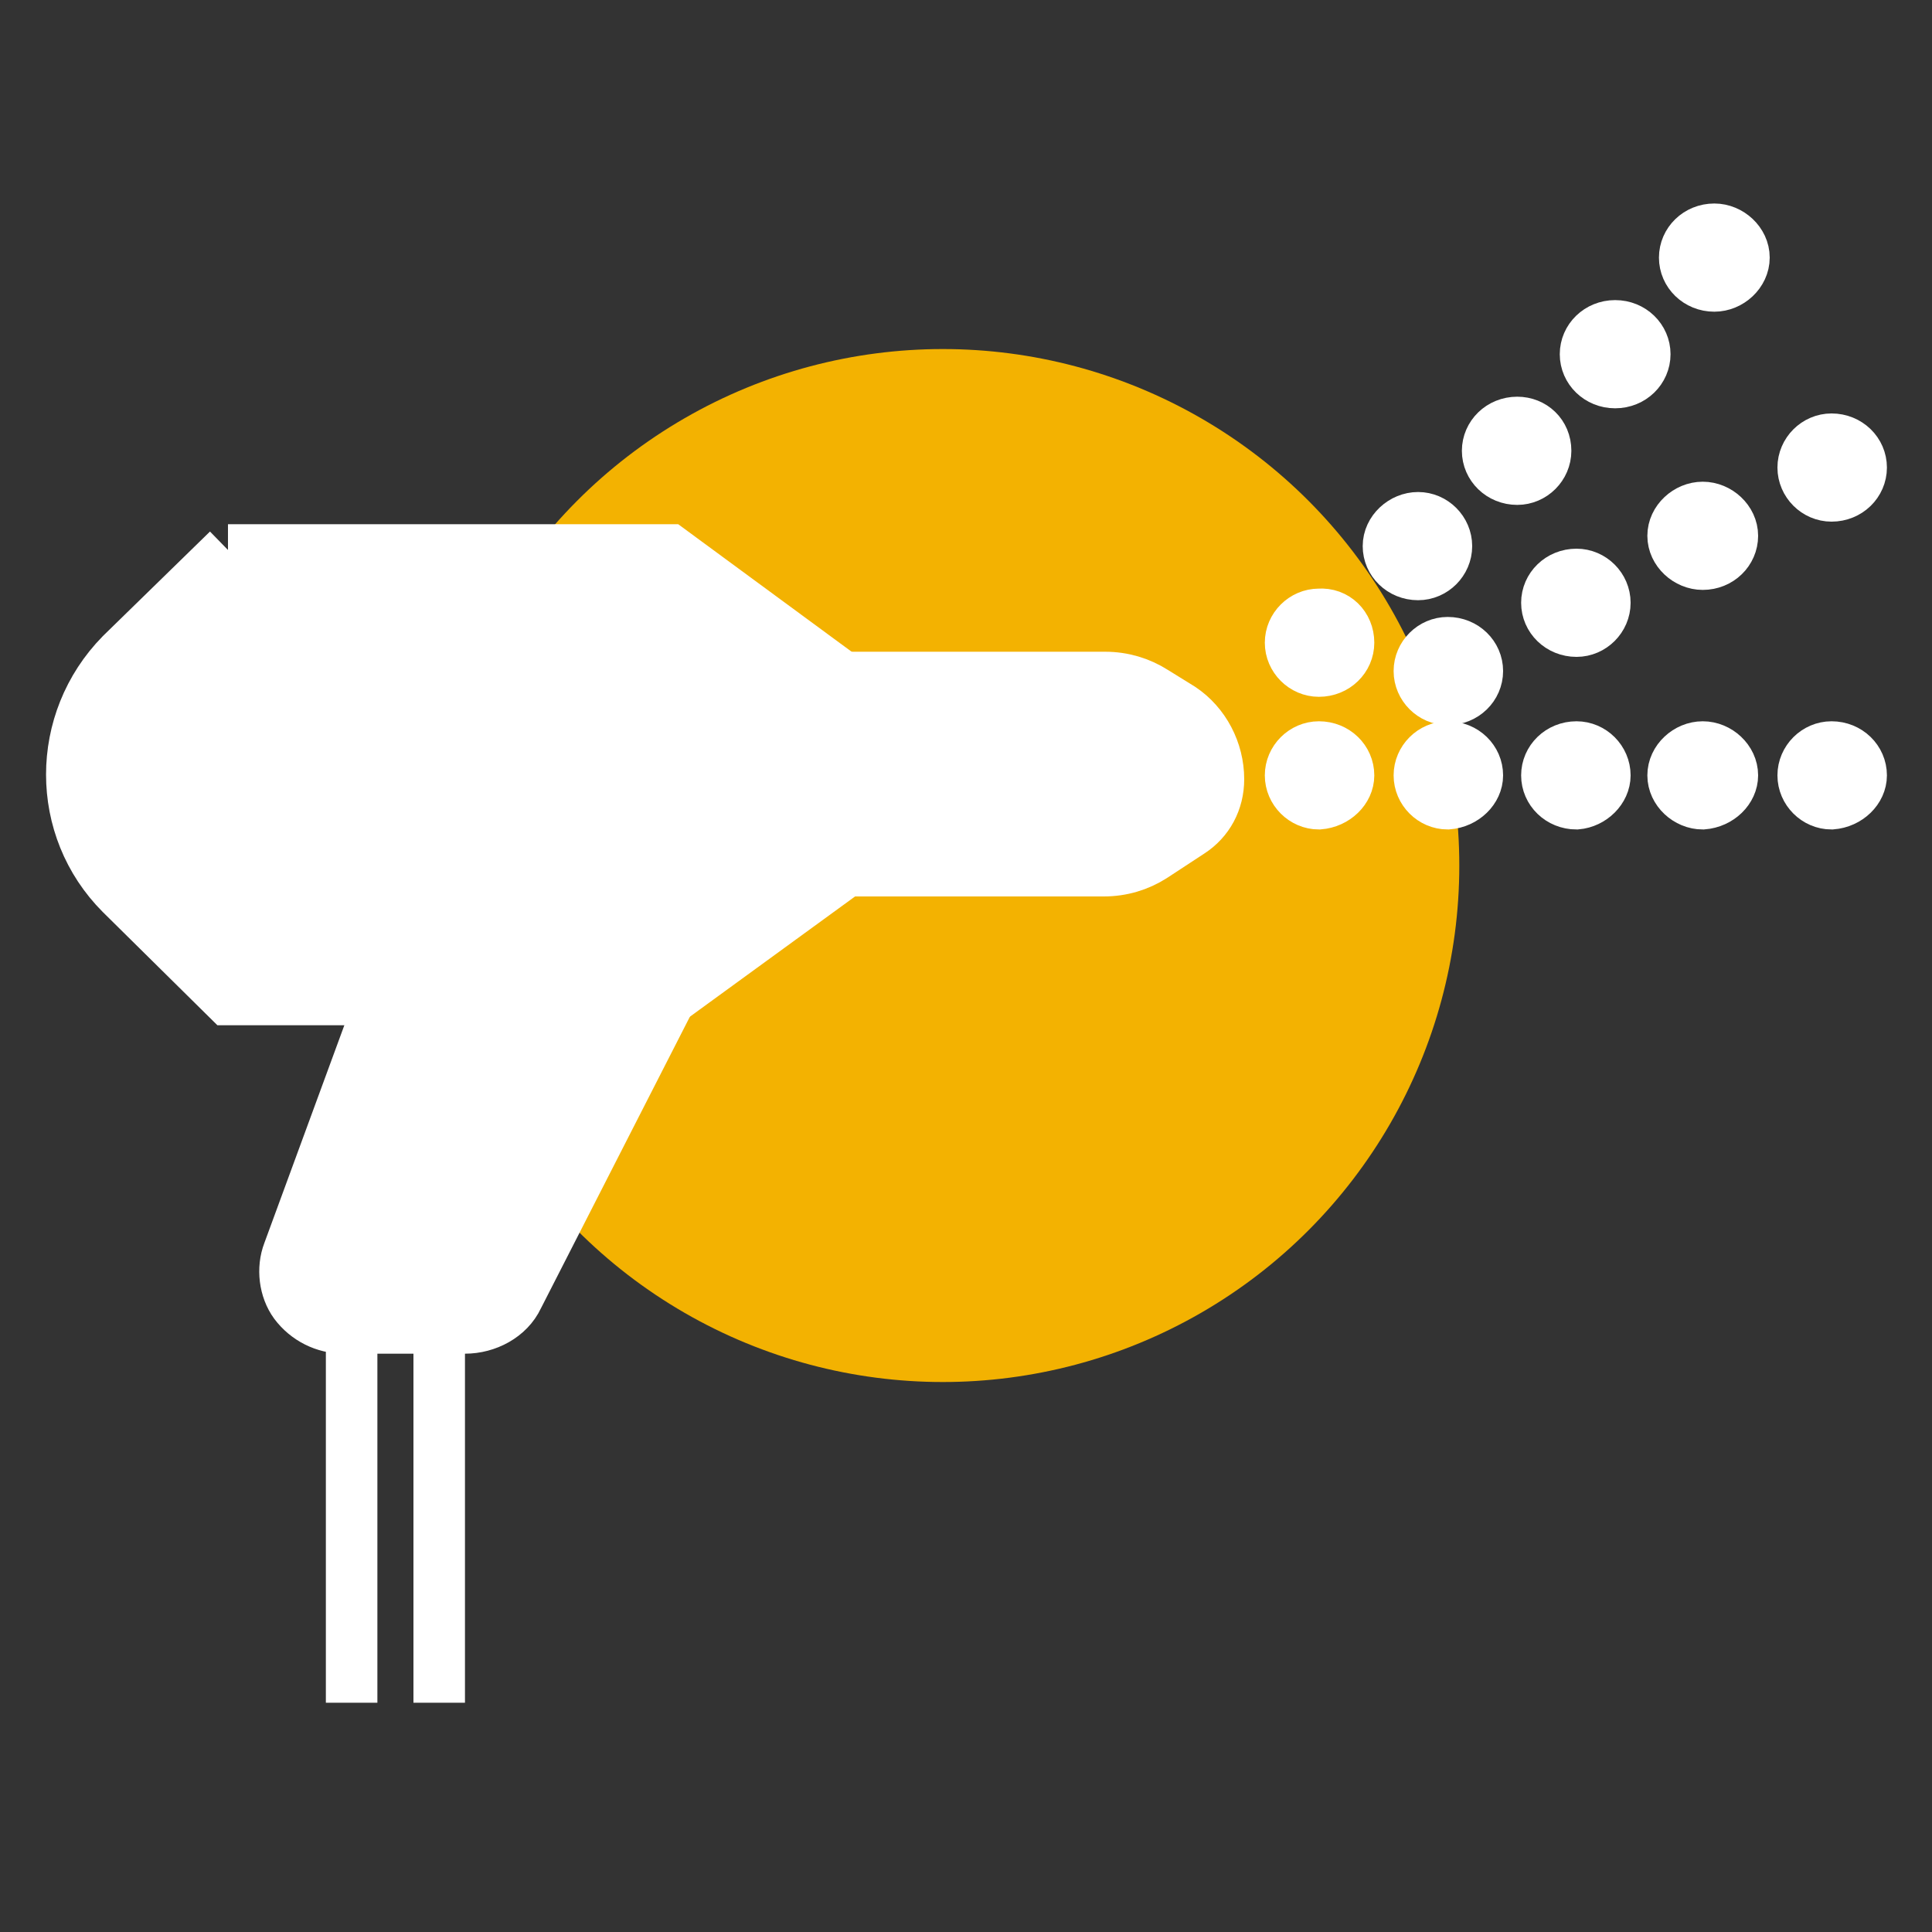
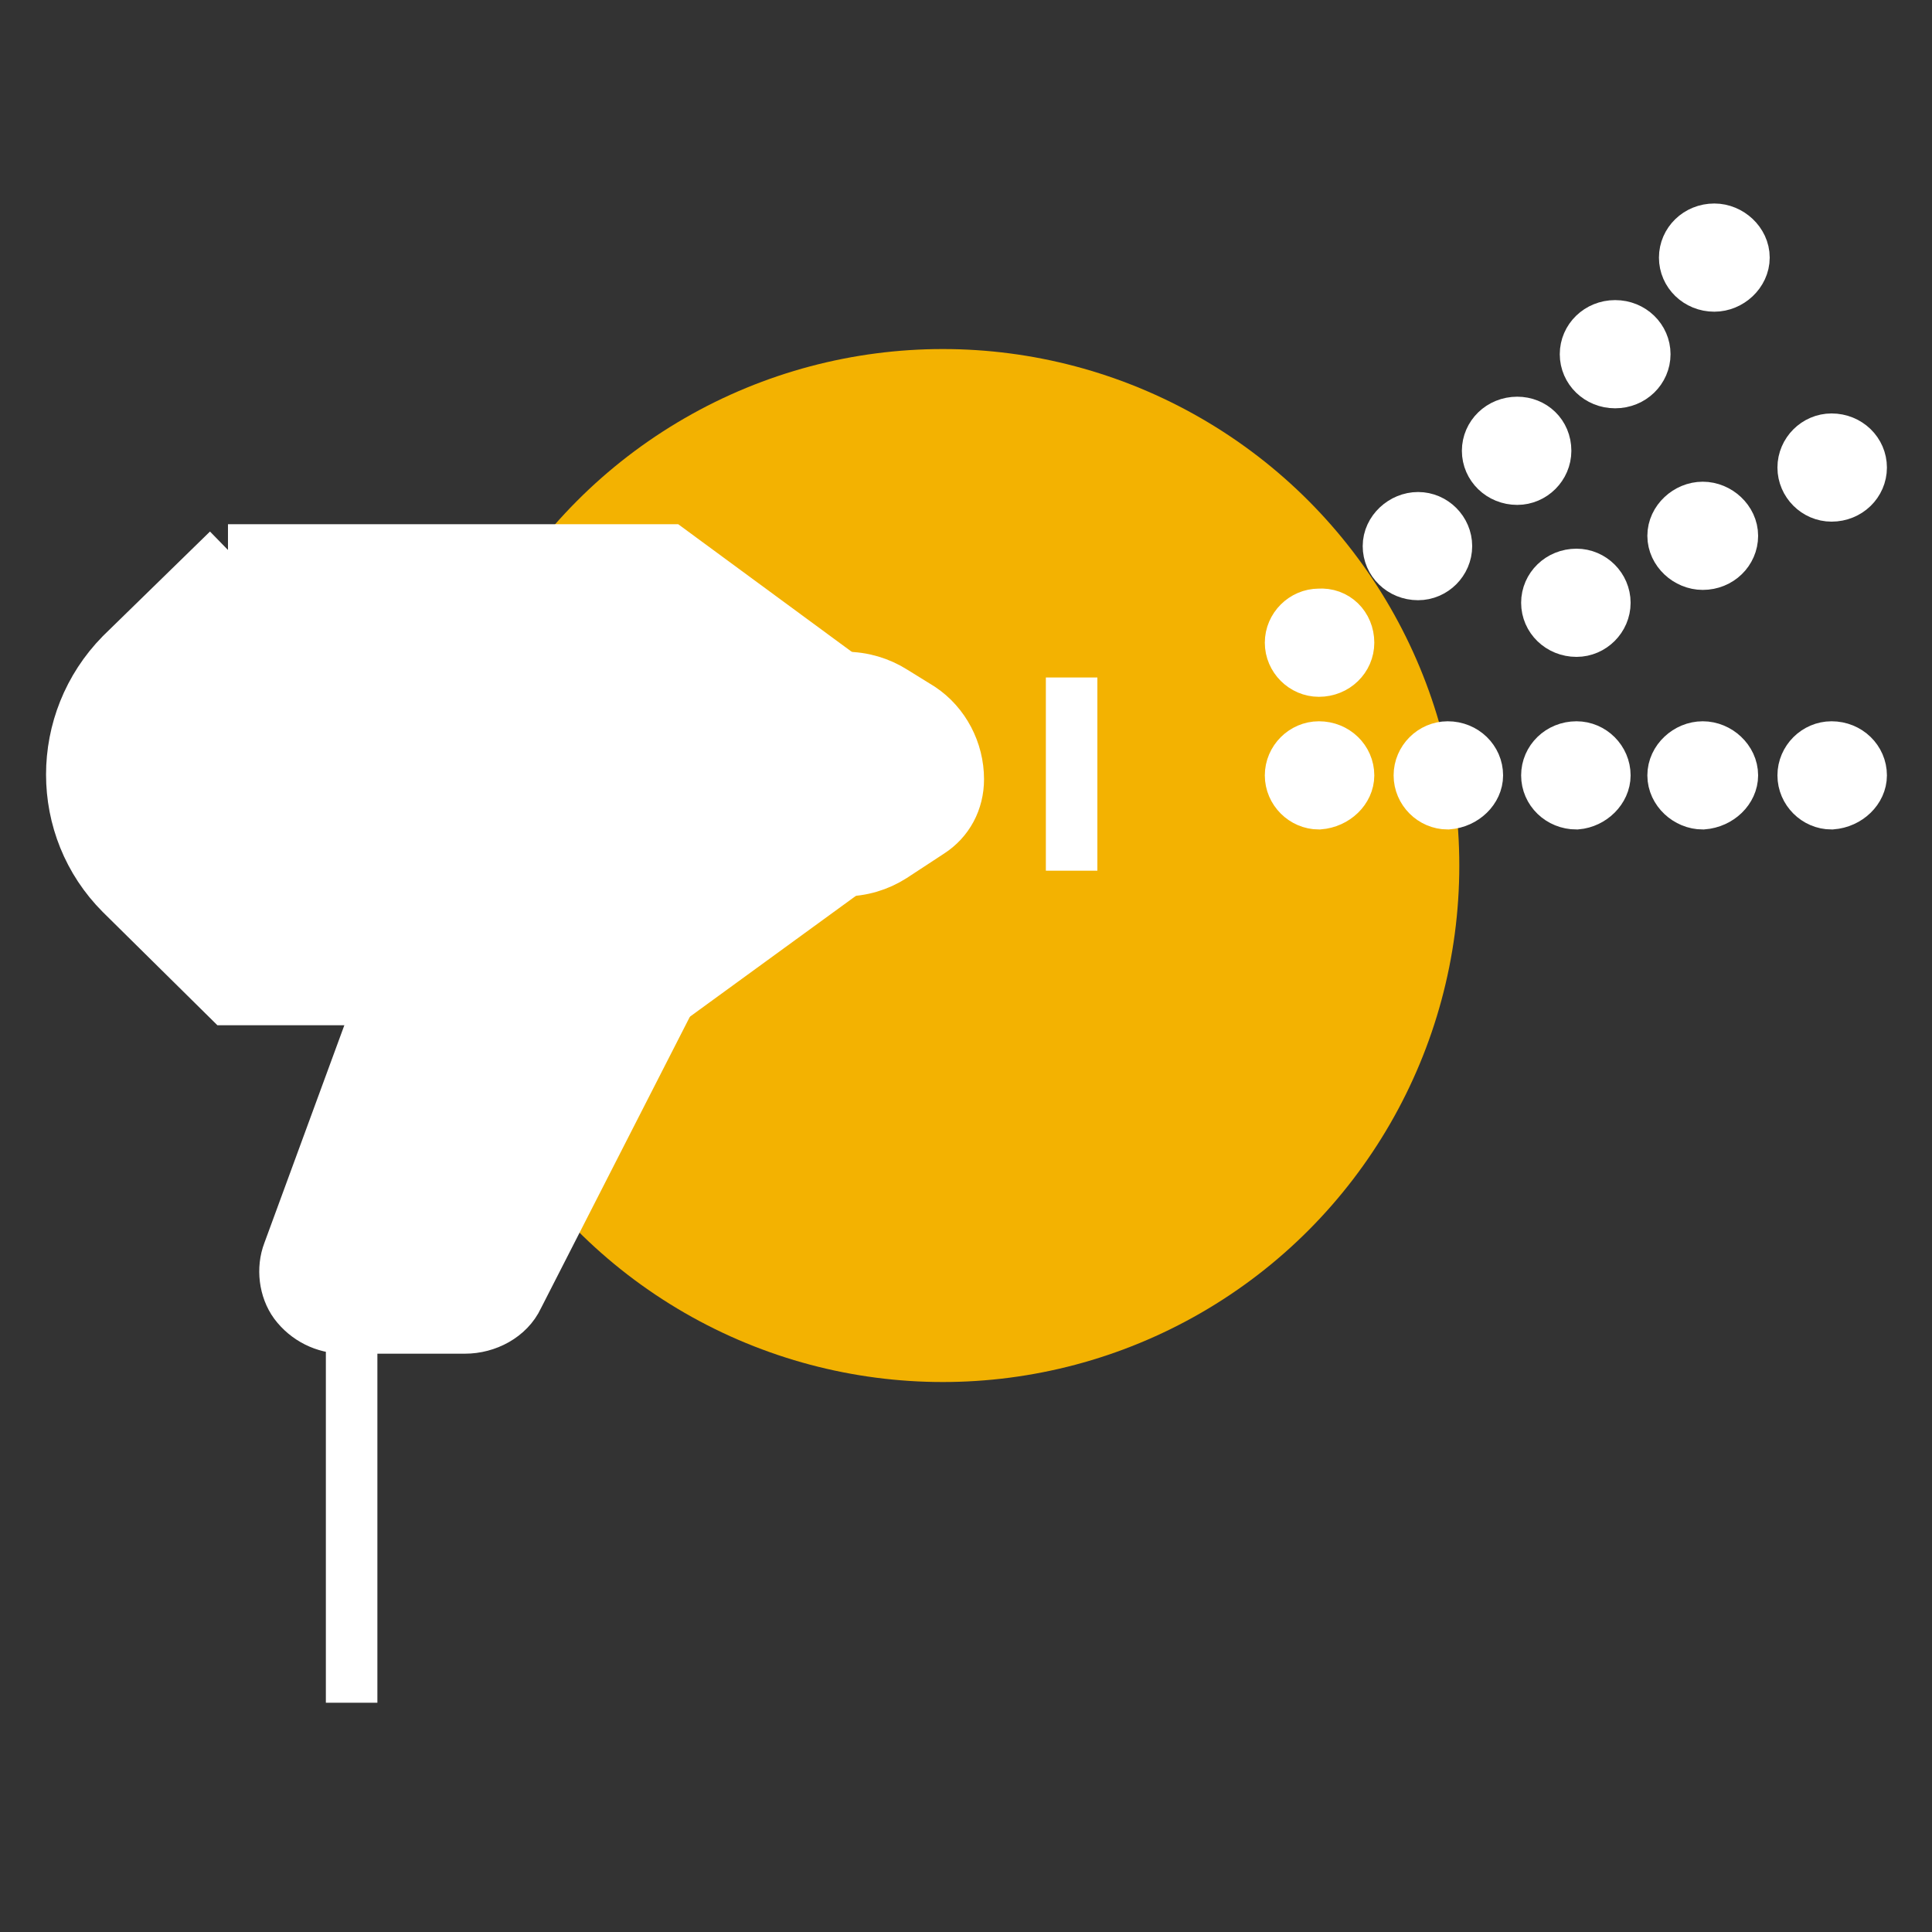
<svg xmlns="http://www.w3.org/2000/svg" version="1.1" id="Calque_1" x="0px" y="0px" viewBox="0 0 150 150" style="enable-background:new 0 0 150 150;" xml:space="preserve">
  <rect x="0" y="0" width="150" height="150" fill="#333333" stroke="none" />
  <style type="text/css"> .st0{fill:#F3B201;} .st1{fill:#FFFFFF;stroke:#FFFFFF;stroke-width:4;stroke-miterlimit:10;} </style>
  <circle class="st0" cx="73.2" cy="67.2" r="40.1" />
  <g>
    <g>
-       <path class="st1" d="M65.6,52.6h20.2c1.4,0,2.7,0.4,3.8,1.1l2.1,1.3c1.8,1.2,2.9,3.3,2.9,5.5c0,1.7-0.8,3.2-2.2,4.1l-2.9,1.9 c-1.1,0.7-2.4,1.1-3.8,1.1H65.6" />
+       <path class="st1" d="M65.6,52.6c1.4,0,2.7,0.4,3.8,1.1l2.1,1.3c1.8,1.2,2.9,3.3,2.9,5.5c0,1.7-0.8,3.2-2.2,4.1l-2.9,1.9 c-1.1,0.7-2.4,1.1-3.8,1.1H65.6" />
      <path class="st1" d="M17.7,42.7H52l13.6,10v15L52,77.6H17.7l-8.3-8.2c-5.1-5.1-5.1-13.4,0-18.6L17.7,42.7" />
      <path class="st1" d="M52,77.6l-11.8,23.1c-0.7,1.5-2.4,2.4-4.1,2.4h-9.4c-1.5,0-2.9-0.7-3.8-1.9c-0.8-1.1-1-2.7-0.5-4l7.2-19.6" />
      <line class="st1" x1="27.3" y1="132.2" x2="27.3" y2="103.2" />
-       <line class="st1" x1="34.1" y1="103.2" x2="34.1" y2="132.2" />
      <line class="st1" x1="83.2" y1="52.6" x2="83.2" y2="67.6" />
      <path class="st1" d="M104.7,49.9c0,1.2-1,2.2-2.3,2.2c-1.2,0-2.2-1-2.2-2.2c0-1.2,1-2.2,2.2-2.2C103.7,47.6,104.7,48.6,104.7,49.9 z" />
      <path class="st1" d="M104.7,60.2c0-1.2-1-2.2-2.3-2.2c-1.2,0-2.2,1-2.2,2.2c0,1.2,1,2.2,2.2,2.2C103.7,62.3,104.7,61.3,104.7,60.2 z" />
      <path class="st1" d="M114.7,60.2c0-1.2-1-2.2-2.3-2.2c-1.2,0-2.2,1-2.2,2.2c0,1.2,1,2.2,2.2,2.2C113.7,62.3,114.7,61.3,114.7,60.2 z" />
-       <path class="st1" d="M114.7,52.1c0-1.2-1-2.2-2.3-2.2c-1.2,0-2.2,1-2.2,2.2c0,1.2,1,2.2,2.2,2.2C113.7,54.3,114.7,53.3,114.7,52.1 z" />
      <path class="st1" d="M124.6,46.8c0-1.2-1-2.2-2.2-2.2c-1.3,0-2.3,1-2.3,2.2c0,1.2,1,2.2,2.3,2.2C123.6,49,124.6,48,124.6,46.8z" />
      <path class="st1" d="M134.5,41.6c0-1.2-1.1-2.2-2.3-2.2c-1.2,0-2.3,1-2.3,2.2c0,1.2,1.1,2.2,2.3,2.2 C133.5,43.8,134.5,42.8,134.5,41.6z" />
      <path class="st1" d="M144.5,36.3c0-1.2-1-2.2-2.3-2.2c-1.2,0-2.2,1-2.2,2.2c0,1.2,1,2.2,2.2,2.2C143.5,38.5,144.5,37.5,144.5,36.3 z" />
      <path class="st1" d="M124.6,60.2c0-1.2-1-2.2-2.2-2.2c-1.3,0-2.3,1-2.3,2.2c0,1.2,1,2.2,2.3,2.2C123.6,62.3,124.6,61.3,124.6,60.2 z" />
      <path class="st1" d="M134.5,60.2c0-1.2-1.1-2.2-2.3-2.2c-1.2,0-2.3,1-2.3,2.2c0,1.2,1.1,2.2,2.3,2.2 C133.5,62.3,134.5,61.3,134.5,60.2z" />
      <path class="st1" d="M144.5,60.2c0-1.2-1-2.2-2.3-2.2c-1.2,0-2.2,1-2.2,2.2c0,1.2,1,2.2,2.2,2.2C143.5,62.3,144.5,61.3,144.5,60.2 z" />
      <path class="st1" d="M112.3,42.4c0,1.2-1,2.2-2.2,2.2c-1.3,0-2.3-1-2.3-2.2c0-1.2,1.1-2.2,2.3-2.2 C111.3,40.2,112.3,41.2,112.3,42.4z" />
      <path class="st1" d="M120,35c0,1.2-1,2.2-2.2,2.2c-1.3,0-2.3-1-2.3-2.2c0-1.2,1-2.2,2.3-2.2C119,32.8,120,33.7,120,35z" />
      <path class="st1" d="M127.7,27.5c0,1.2-1,2.2-2.3,2.2s-2.3-1-2.3-2.2c0-1.2,1-2.2,2.3-2.2S127.7,26.3,127.7,27.5z" />
      <path class="st1" d="M135.4,20c0,1.2-1.1,2.2-2.3,2.2c-1.3,0-2.3-1-2.3-2.2c0-1.2,1-2.2,2.3-2.2C134.3,17.8,135.4,18.8,135.4,20z" />
    </g>
  </g>
</svg>